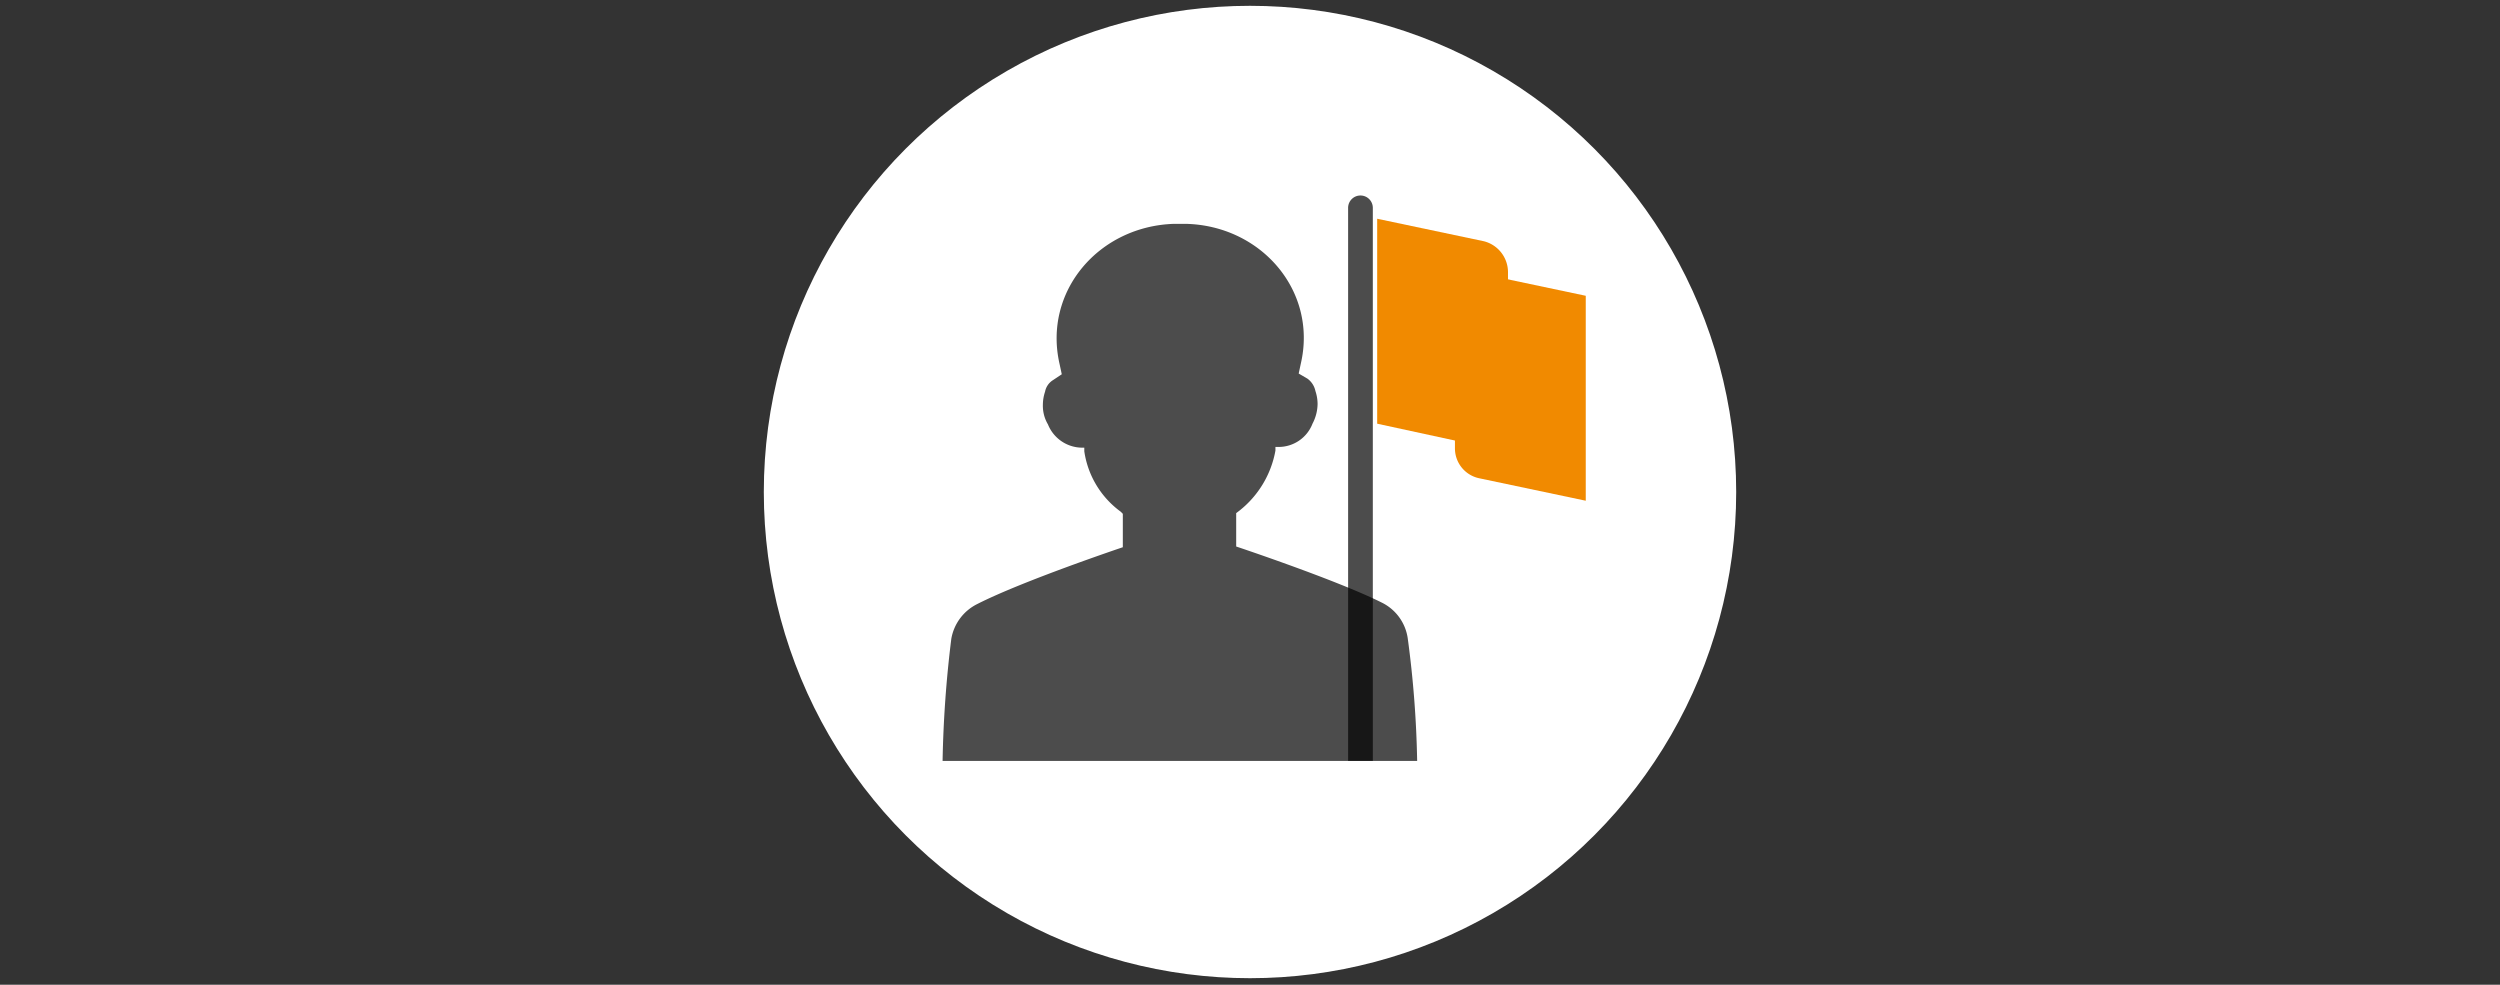
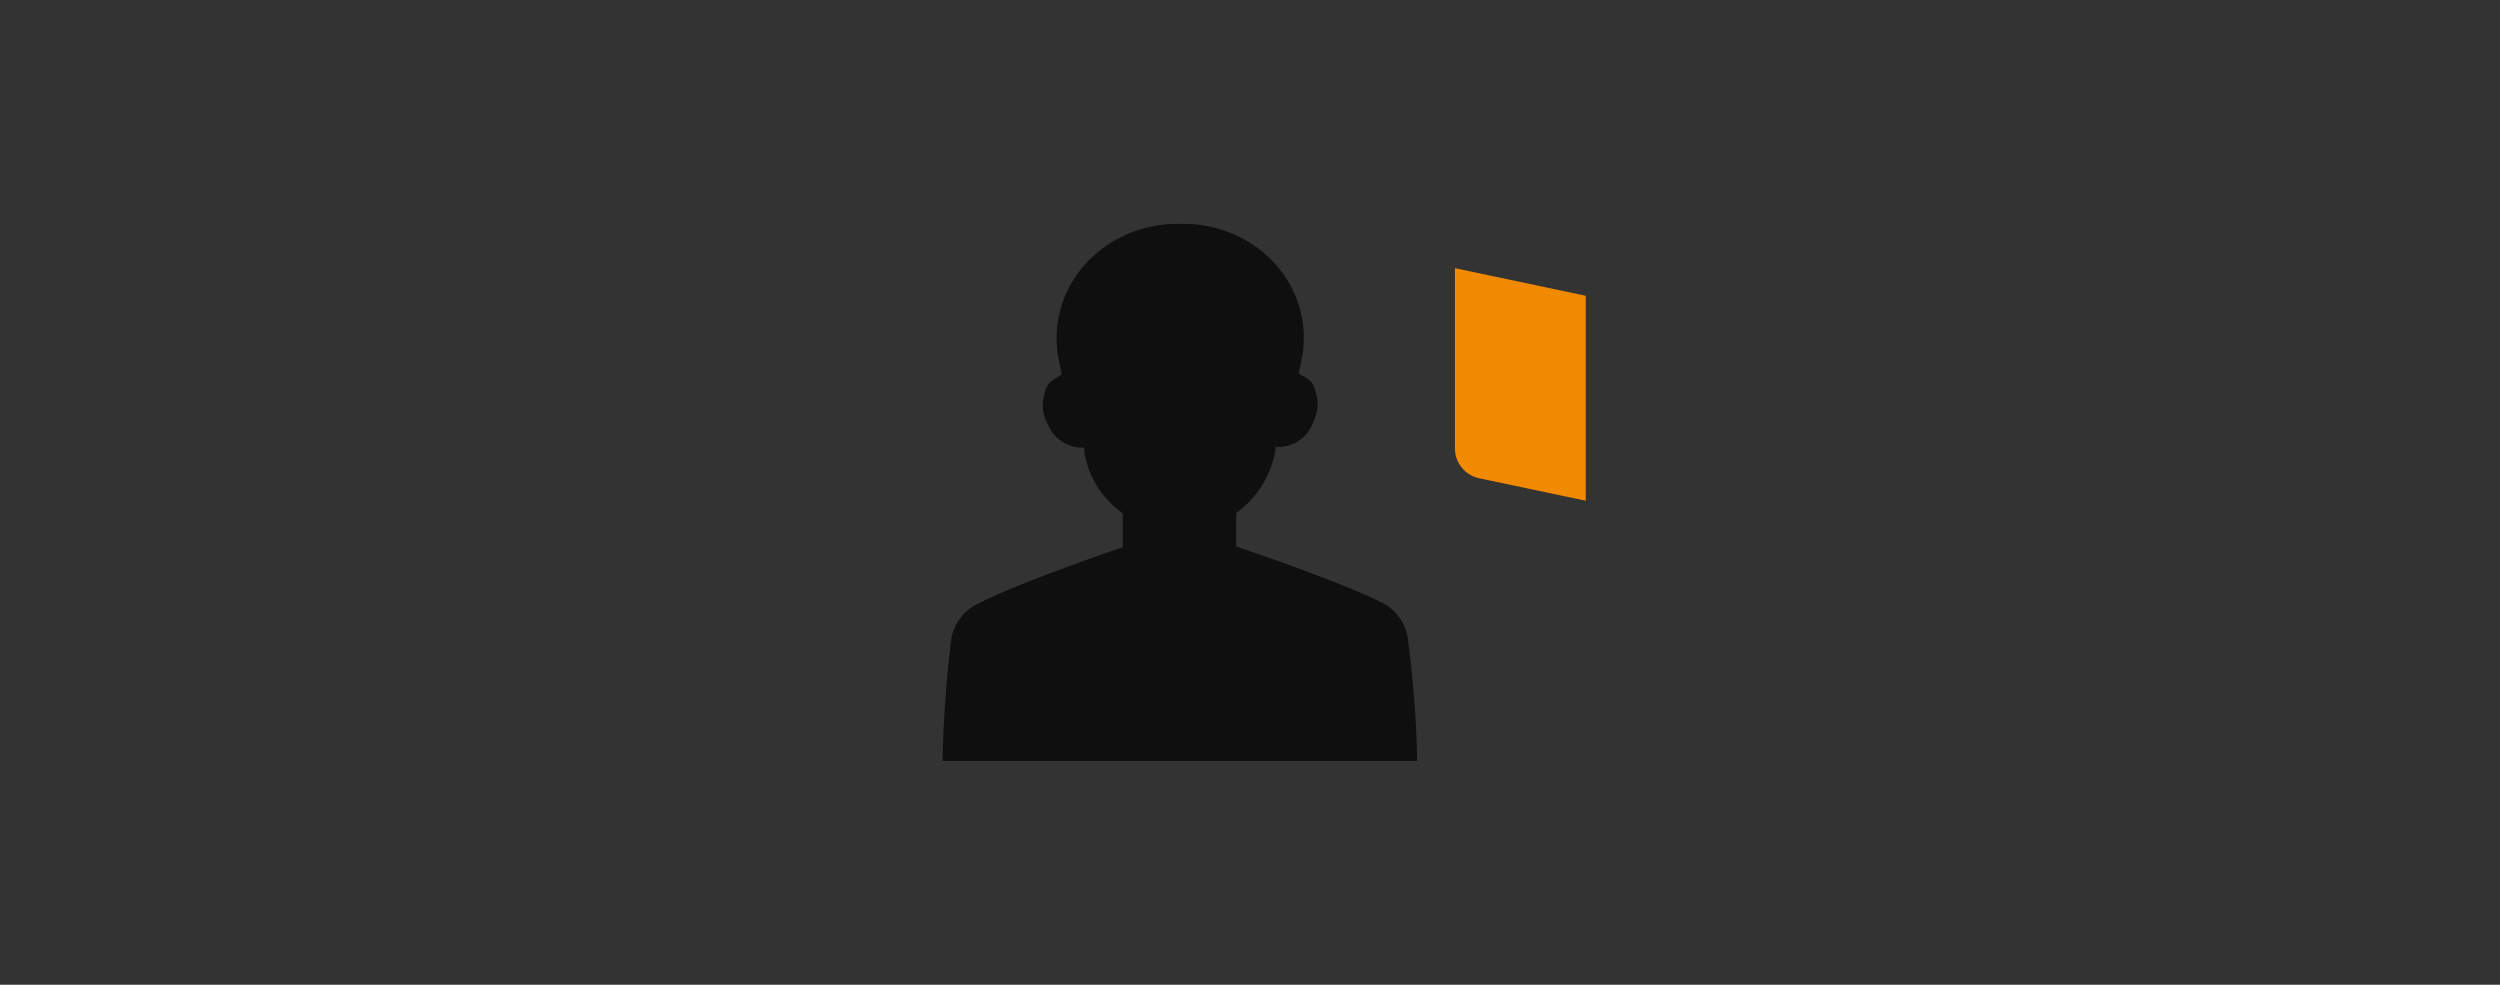
<svg xmlns="http://www.w3.org/2000/svg" viewBox="0 0 344 135.5">
  <rect x="0" y="0" width="344" height="135.5" fill="#333333" stroke="none" />
  <defs>
    <style>.cls-1{fill:#fff;}.cls-2{fill:none;}.cls-3{fill:#010101;opacity:0.7;}.cls-4{fill:#f18a00;}</style>
  </defs>
  <g id="Layer_2" data-name="Layer 2">
    <g id="Layer_1-2" data-name="Layer 1">
-       <circle class="cls-1" cx="172" cy="67.7" r="66.9" />
-       <rect class="cls-2" width="344" height="135.49" />
      <path class="cls-3" d="M193.7,87.8a6.5,6.5,0,0,0-3.6-4.9c-6.2-3.1-20-7.7-20-7.7V70.6l.4-.3a13.6,13.6,0,0,0,5-8.3v-.5h.4a5,5,0,0,0,4.7-3.2,6,6,0,0,0,.7-2.7,5.7,5.7,0,0,0-.3-1.8,2.8,2.8,0,0,0-1.1-1.7l-1.2-.7L179,50c2.3-10-5.5-19-15.9-19.2h-1.5c-10.4.3-18.1,9.3-15.8,19.3l.3,1.4-1.2.8a2.4,2.4,0,0,0-1.1,1.6,5.7,5.7,0,0,0-.3,1.8,5,5,0,0,0,.7,2.7,5.1,5.1,0,0,0,4.7,3.2h.3v.5a12.5,12.5,0,0,0,5,8.3l.3.3v4.6s-13.7,4.6-20,7.8a6.6,6.6,0,0,0-3.6,4.8,158.7,158.7,0,0,0-1.2,16.8H195A143.8,143.8,0,0,0,193.7,87.8Z" />
-       <path class="cls-3" d="M187.2,26.9h0a1.7,1.7,0,0,1,1.7,1.7v76.1a0,0,0,0,1,0,0h-3.4a0,0,0,0,1,0,0V28.6a1.7,1.7,0,0,1,1.7-1.7Z" />
-       <path class="cls-4" d="M207.5,62.2l-18-3.9V30.1l14.7,3.1a4.4,4.4,0,0,1,3.3,4.2Z" />
      <path class="cls-4" d="M218.2,68.9l-14.7-3.1a4.2,4.2,0,0,1-3.3-4.1V36.9l18,3.8Z" />
    </g>
  </g>
</svg>